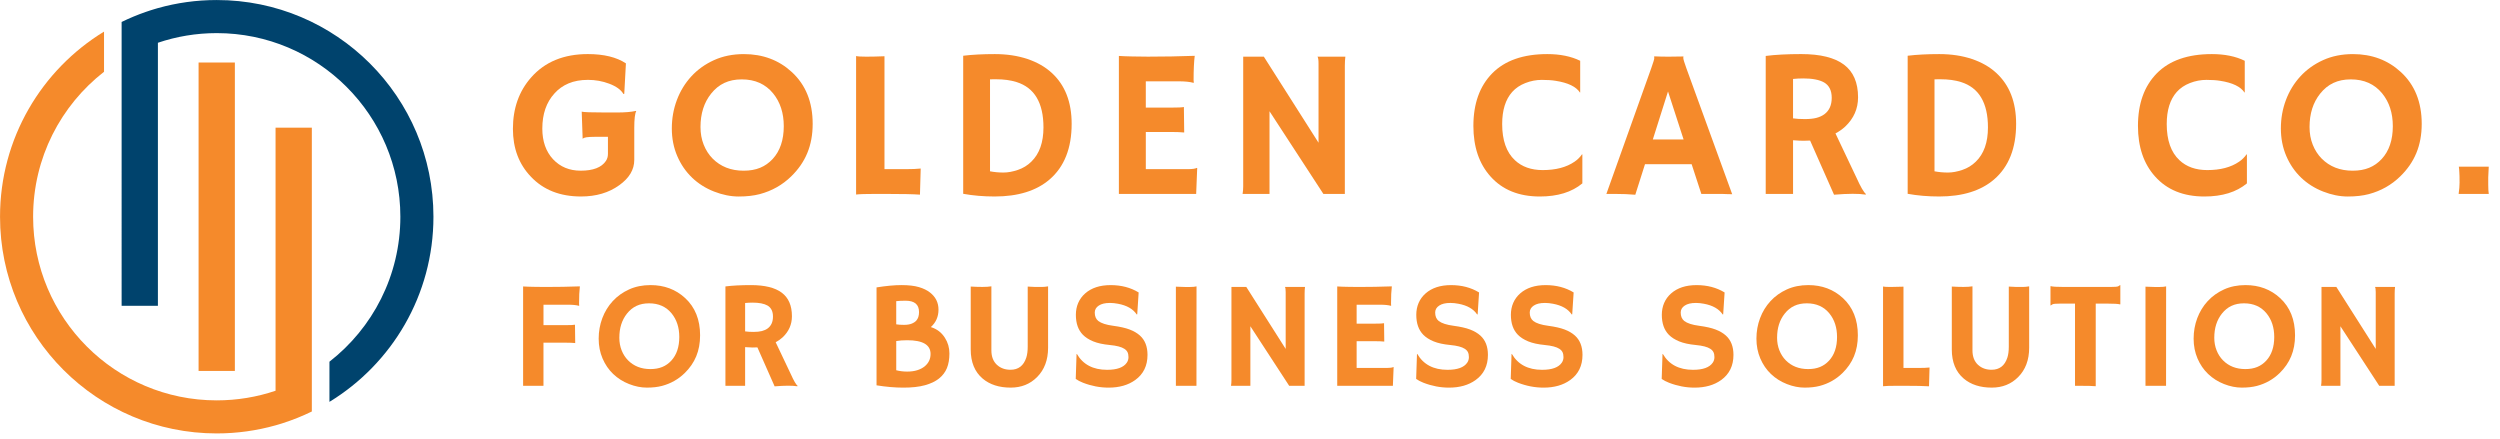
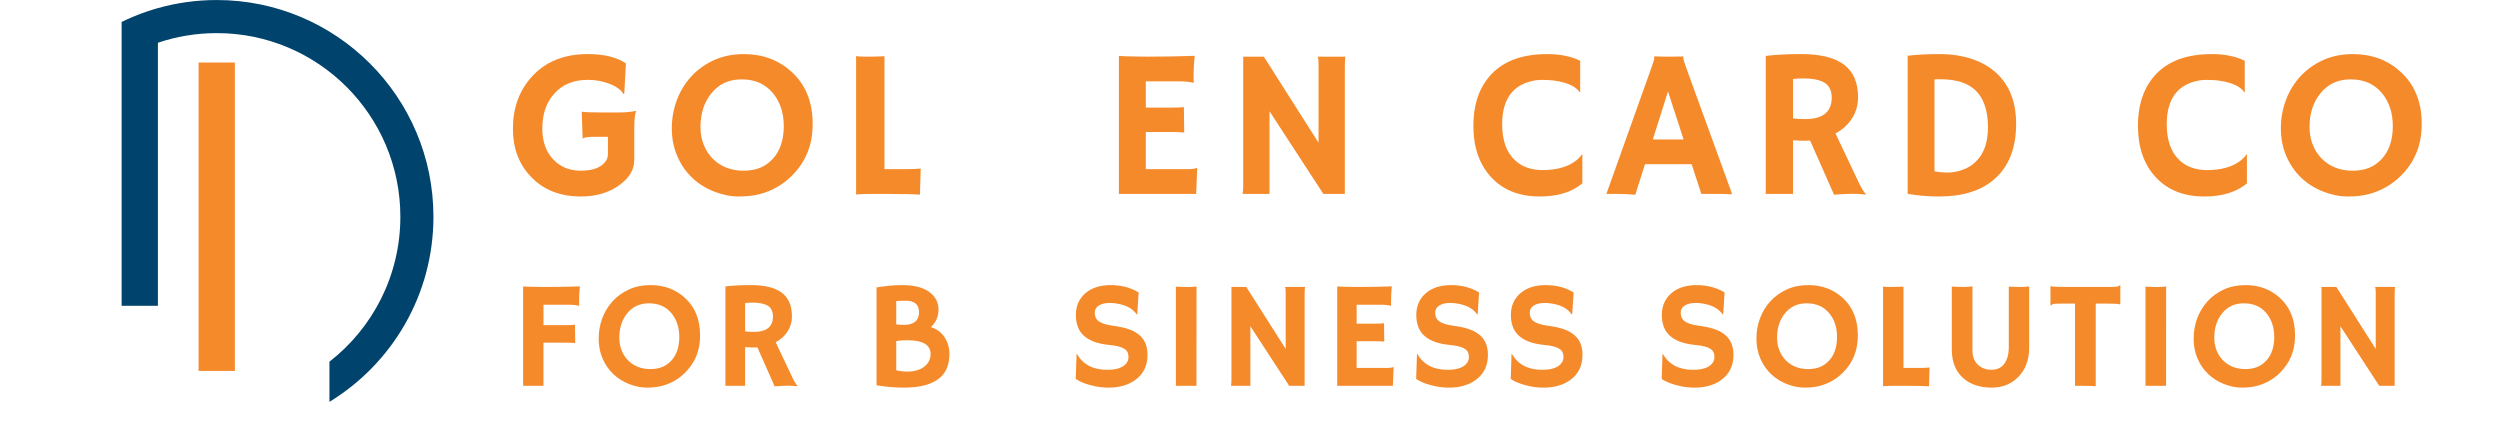
<svg xmlns="http://www.w3.org/2000/svg" id="Layer_2" data-name="Layer 2" viewBox="0 0 1744.76 306.37">
  <defs>
    <style>
      .cls-1 {
        clip-path: url(#clippath);
      }

      .cls-2 {
        fill: none;
      }

      .cls-2, .cls-3, .cls-4 {
        stroke-width: 0px;
      }

      .cls-3 {
        fill: #f58a2b;
      }

      .cls-4 {
        fill: #00436d;
      }

      .cls-5 {
        isolation: isolate;
      }
    </style>
    <clipPath id="clippath">
      <rect class="cls-2" width="302.45" height="302.45" />
    </clipPath>
  </defs>
  <g id="Layer_1-2" data-name="Layer 1-2">
    <g class="cls-1">
      <g>
        <rect class="cls-3" x="138.59" y="43.63" width="25.32" height="215.25" />
        <path class="cls-4" d="M101.65,8.36h0c.18-.07.36-.12.54-.19.74-.25,1.48-.51,2.23-.75.21-.07.43-.14.64-.21.81-.26,1.62-.52,2.44-.76.09-.03.18-.05.27-.08.81-.24,1.62-.49,2.44-.72h0C123.26,1.99,137.03.02,151.26.02,234.78.02,302.5,67.73,302.5,151.26c0,54.72-29.06,102.64-72.58,129.2v-28.03c30.12-23.45,49.49-60.05,49.49-101.17,0-70.78-57.38-128.15-128.15-128.15-14.36,0-28.17,2.37-41.06,6.73v183.58h-25.32V15.33c5.42-2.65,11.01-4.98,16.77-6.98" />
-         <path class="cls-3" d="M72.6,22.06v28.03c-30.12,23.45-49.49,60.05-49.49,101.18,0,70.77,57.38,128.15,128.15,128.15,14.36,0,28.17-2.37,41.05-6.72V89.1h25.32v198.08c-6.56,3.21-13.39,5.95-20.44,8.2h0c-.17.06-.33.11-.5.16-.64.2-1.29.4-1.94.59-.31.1-.63.19-.95.28-.5.15-1,.3-1.5.44h0c-13.06,3.67-26.82,5.64-41.05,5.64C67.73,302.5.02,234.78.02,151.26.02,96.54,29.08,48.61,72.6,22.06" />
      </g>
    </g>
    <g class="cls-5">
      <g class="cls-5">
        <path class="cls-3" d="M444.03,77.57c-.91,1.63-1.37,5.54-1.37,11.74v22.33c0,6.77-3.51,12.65-10.51,17.64-7.25,5.23-16.13,7.85-26.65,7.85-14.6,0-26.24-4.58-34.93-13.76-8.4-8.74-12.6-19.88-12.6-33.42,0-14.4,4.27-26.41,12.82-36.01,9.55-10.8,22.71-16.2,39.47-16.2,11.19,0,20.04,2.16,26.57,6.48l-1.15,21.24-.58.14c-1.68-2.93-4.99-5.33-9.94-7.2-4.71-1.78-9.64-2.66-14.8-2.66s-9.68.82-13.54,2.45c-3.87,1.63-7.14,3.96-9.83,6.99-5.67,6.19-8.5,14.38-8.5,24.56,0,8.88,2.5,16.01,7.49,21.39,4.99,5.33,11.43,7.99,19.3,7.99,8.69,0,14.55-2.26,17.57-6.77.96-1.44,1.44-3.07,1.44-4.9v-11.96h-9.29c-4.99,0-7.71.43-8.14,1.3l-.22-.07-.65-18.8c1.34.38,6.79.58,16.35.58h8.5c5.28,0,9.6-.36,12.96-1.08l.22.14Z" />
        <path class="cls-3" d="M482.98,123.95c-4.37-4.18-7.81-9.19-10.33-15.05s-3.78-12.28-3.78-19.26,1.18-13.6,3.53-19.84c2.35-6.24,5.71-11.74,10.08-16.49,4.37-4.75,9.65-8.53,15.84-11.34s13.13-4.21,20.81-4.21c13.25,0,24.41,4.18,33.49,12.53,9.7,8.93,14.55,20.98,14.55,36.15s-4.99,26.91-14.98,36.66c-6.15,6-13.47,10.13-21.97,12.39-4.18,1.1-9.06,1.66-14.66,1.66s-11.33-1.15-17.21-3.46c-5.88-2.3-11.01-5.55-15.38-9.72ZM488.88,88.66c0,4.46.74,8.57,2.23,12.32,1.49,3.74,3.55,6.96,6.19,9.65,5.62,5.67,12.84,8.5,21.68,8.5s15.15-2.71,20.24-8.14c5.19-5.62,7.78-13.27,7.78-22.97,0-9.12-2.47-16.73-7.42-22.83-5.33-6.53-12.63-9.79-21.89-9.79s-16.11,3.31-21.39,9.94c-4.95,6.19-7.42,13.97-7.42,23.33Z" />
        <path class="cls-3" d="M611.51,135.33c-7.06,0-11.74.14-14.04.43V39.12c1.15.29,3.54.43,7.17.43s7.84-.1,12.64-.29v78.79h14.91c4.32,0,7.78-.14,10.37-.43-.34,11.23-.5,17.07-.5,17.5v.72c-4.71-.34-12.6-.5-23.69-.5h-6.84Z" />
-         <path class="cls-3" d="M694.18,137.13c-7.78,0-15.1-.62-21.96-1.87V38.9c6.34-.77,13.69-1.15,22.07-1.15s15.96,1.14,22.76,3.42c6.79,2.28,12.47,5.53,17.03,9.76,9.22,8.45,13.83,20.29,13.83,35.5,0,17.04-5.14,29.98-15.41,38.82-9.22,7.92-21.99,11.88-38.31,11.88ZM690.94,119.56c3.12.58,6.24.86,9.36.86s6.48-.61,10.08-1.84c3.6-1.22,6.72-3.13,9.36-5.72,5.66-5.47,8.5-13.44,8.5-23.91,0-17.19-6.27-27.75-18.8-31.69-4.13-1.3-8.91-1.94-14.33-1.94h-1.94c-.72,0-1.46.03-2.23.07v64.17Z" />
        <path class="cls-3" d="M829.05,118.05c2.98,0,5.04-.29,6.19-.86l.29.07-.72,18.08h-53.94V39.04c1.3.1,2.74.17,4.32.22l5.04.14c3.36.1,7.01.14,10.95.14,10.99,0,21.87-.19,32.62-.58-.53,4.23-.79,9.87-.79,16.92,0,.77.05,1.34.14,1.73l-.14.22c-2.5-.72-6.05-1.08-10.66-1.08h-22.69v18.36h17.07c5.28,0,8.45-.14,9.51-.43l.22,17.79c-2.3-.24-5.28-.36-8.93-.36h-17.86v25.93h29.38Z" />
        <path class="cls-3" d="M867.21,135.33c.29-1.63.43-3.41.43-5.33V39.55h14.4l38.17,60.06v-55.16c0-2.64-.24-4.27-.72-4.9h19.44c-.24,1.92-.36,4.03-.36,6.34v89.44h-14.98l-37.59-57.69v57.69h-18.8Z" />
        <path class="cls-3" d="M1079.85,37.75c8.98,0,16.64,1.56,22.97,4.68v22.04l-.14.14c-2.69-4.13-8.35-6.87-17-8.21-2.54-.43-5.76-.65-9.65-.65s-7.71.73-11.45,2.2c-3.75,1.46-6.82,3.54-9.22,6.23-4.66,5.23-6.99,12.7-6.99,22.4,0,11.28,2.95,19.68,8.86,25.21,4.9,4.61,11.38,6.91,19.44,6.91,9.12,0,16.52-1.94,22.18-5.83,2.06-1.39,3.82-3.12,5.26-5.19l.22.14v20.17c-7.35,6.1-17.24,9.15-29.67,9.15-14.64,0-26.12-4.66-34.42-13.97-7.97-8.88-11.96-20.64-11.96-35.29,0-15.51,4.37-27.73,13.11-36.66,8.83-8.98,21.65-13.47,38.46-13.47Z" />
        <path class="cls-3" d="M1141.27,135.91c-4.13-.38-8.96-.58-14.48-.58h-5.69l31.33-87.79c1.39-3.94,2.09-6.23,2.09-6.88s-.03-1.04-.07-1.19l.07-.14c3.12.14,6.43.22,9.94.22,2.88,0,6.34-.05,10.37-.14l.07.14c-.1.19-.14.46-.14.79,0,.91.72,3.34,2.16,7.27l31.98,87.93c-.96-.05-2.09-.07-3.38-.07l-3.75-.14h-14.4l-6.77-20.74h-32.55l-6.77,21.32ZM1174.98,97.31l-10.87-33.49-10.59,33.49h21.46Z" />
        <path class="cls-3" d="M1263.26,98.1c-1.44.1-2.98.14-4.61.14s-4.06-.12-7.27-.36v37.45h-19.08V39.04c6.72-.86,14.98-1.3,24.77-1.3,13.35,0,23.3,2.46,29.85,7.38,6.55,4.92,9.83,12.52,9.83,22.79,0,7.97-3,14.79-9,20.45-1.97,1.83-4.23,3.41-6.77,4.75l14.69,30.97c2.88,6.39,5.09,10.18,6.63,11.38l-.36.36c-4.66-.77-11.98-.74-21.96.07l-16.71-37.81ZM1258.43,54.74c-2.45,0-4.8.12-7.06.36v27.51c2.35.34,5.11.5,8.28.5s5.83-.28,7.99-.83c2.16-.55,4.03-1.4,5.62-2.56,3.41-2.54,5.11-6.36,5.11-11.45s-1.78-8.67-5.33-10.73c-3.31-1.87-8.19-2.81-14.62-2.81Z" />
        <path class="cls-3" d="M1353.34,137.13c-7.78,0-15.1-.62-21.97-1.87V38.9c6.34-.77,13.69-1.15,22.07-1.15s15.96,1.14,22.76,3.42c6.79,2.28,12.47,5.53,17.03,9.76,9.22,8.45,13.83,20.29,13.83,35.5,0,17.04-5.14,29.98-15.41,38.82-9.22,7.92-21.99,11.88-38.31,11.88ZM1350.1,119.56c3.12.58,6.24.86,9.36.86s6.48-.61,10.08-1.84c3.6-1.22,6.72-3.13,9.36-5.72,5.67-5.47,8.5-13.44,8.5-23.91,0-17.19-6.27-27.75-18.8-31.69-4.13-1.3-8.91-1.94-14.33-1.94h-1.94c-.72,0-1.46.03-2.23.07v64.17Z" />
        <path class="cls-3" d="M1543.65,37.75c8.98,0,16.64,1.56,22.97,4.68v22.04l-.14.14c-2.69-4.13-8.35-6.87-17-8.21-2.55-.43-5.76-.65-9.65-.65s-7.71.73-11.45,2.2c-3.75,1.46-6.82,3.54-9.22,6.23-4.66,5.23-6.99,12.7-6.99,22.4,0,11.28,2.95,19.68,8.86,25.21,4.9,4.61,11.38,6.91,19.44,6.91,9.12,0,16.52-1.94,22.18-5.83,2.06-1.39,3.82-3.12,5.26-5.19l.22.14v20.17c-7.35,6.1-17.24,9.15-29.67,9.15-14.64,0-26.12-4.66-34.42-13.97-7.97-8.88-11.95-20.64-11.95-35.29,0-15.51,4.37-27.73,13.11-36.66,8.83-8.98,21.65-13.47,38.46-13.47Z" />
        <path class="cls-3" d="M1605.94,123.95c-4.37-4.18-7.81-9.19-10.33-15.05s-3.78-12.28-3.78-19.26,1.18-13.6,3.53-19.84c2.35-6.24,5.71-11.74,10.08-16.49,4.37-4.75,9.65-8.53,15.84-11.34s13.13-4.21,20.81-4.21c13.25,0,24.41,4.18,33.49,12.53,9.7,8.93,14.55,20.98,14.55,36.15s-4.99,26.91-14.98,36.66c-6.15,6-13.47,10.13-21.96,12.39-4.18,1.1-9.06,1.66-14.66,1.66s-11.33-1.15-17.21-3.46c-5.88-2.3-11.01-5.55-15.38-9.72ZM1611.84,88.66c0,4.46.74,8.57,2.23,12.32,1.49,3.74,3.55,6.96,6.19,9.65,5.62,5.67,12.84,8.5,21.68,8.5s15.15-2.71,20.24-8.14c5.19-5.62,7.78-13.27,7.78-22.97,0-9.12-2.47-16.73-7.42-22.83-5.33-6.53-12.63-9.79-21.89-9.79s-16.11,3.31-21.39,9.94c-4.95,6.19-7.42,13.97-7.42,23.33Z" />
      </g>
      <g class="cls-5">
-         <path class="cls-3" d="M1715.89,135.33c.43-2.93.65-5.52.65-7.78s-.01-3.8-.04-4.65c-.03-.84-.06-1.67-.11-2.48s-.1-1.58-.14-2.3l-.22-1.8h20.88c-.14,1.83-.22,3.31-.22,4.47l-.14,3.02v5.15c0,2.52.12,4.64.36,6.37h-21.03Z" />
-       </g>
+         </g>
    </g>
    <g class="cls-5">
      <g class="cls-5">
        <path class="cls-3" d="M401.43,239.42c-1.66-.17-3.8-.26-6.43-.26h-15.71v30.08h-14.21v-69.33c.93.07,2,.12,3.22.16l3.84.1c2.63.07,5.36.1,8.19.1,8.5,0,16.63-.14,24.37-.42-.38,3.04-.57,7.1-.57,12.19,0,.55.03.97.1,1.24l-.1.16c-1.83-.52-4.39-.78-7.67-.78h-17.16v14.26h15.14c3.8,0,6.08-.1,6.84-.31l.16,12.81Z" />
      </g>
      <g class="cls-5">
        <path class="cls-3" d="M427.98,261.05c-3.15-3.01-5.63-6.62-7.44-10.84-1.81-4.22-2.72-8.84-2.72-13.87s.85-9.79,2.54-14.29c1.69-4.49,4.11-8.45,7.26-11.88,3.15-3.42,6.95-6.14,11.41-8.17s9.45-3.03,14.99-3.03c9.54,0,17.58,3.01,24.11,9.02,6.98,6.43,10.47,15.11,10.47,26.03s-3.6,19.38-10.79,26.39c-4.43,4.32-9.7,7.29-15.82,8.92-3.01.79-6.53,1.19-10.55,1.19s-8.16-.83-12.39-2.49c-4.24-1.66-7.93-3.99-11.07-7ZM432.23,235.64c0,3.21.54,6.17,1.61,8.87,1.07,2.7,2.56,5.01,4.46,6.95,4.04,4.08,9.25,6.12,15.61,6.12s10.91-1.95,14.57-5.86c3.73-4.04,5.6-9.56,5.6-16.54,0-6.57-1.78-12.05-5.34-16.44-3.84-4.7-9.09-7.05-15.76-7.05s-11.6,2.39-15.4,7.16c-3.56,4.46-5.34,10.06-5.34,16.8Z" />
      </g>
      <g class="cls-5">
        <path class="cls-3" d="M528.58,242.43c-1.04.07-2.14.1-3.32.1s-2.92-.09-5.24-.26v26.96h-13.74v-69.33c4.84-.62,10.79-.93,17.84-.93,9.61,0,16.78,1.77,21.49,5.31,4.72,3.54,7.08,9.01,7.08,16.41,0,5.74-2.16,10.65-6.48,14.73-1.42,1.31-3.04,2.46-4.87,3.42l10.58,22.3c2.07,4.6,3.66,7.33,4.77,8.19l-.26.26c-3.35-.55-8.63-.54-15.82.05l-12.03-27.22ZM525.1,211.21c-1.76,0-3.46.09-5.08.26v19.81c1.69.24,3.68.36,5.96.36s4.2-.2,5.76-.6,2.9-1.01,4.04-1.84c2.45-1.83,3.68-4.58,3.68-8.25s-1.28-6.24-3.84-7.73c-2.39-1.35-5.89-2.02-10.53-2.02Z" />
      </g>
      <g class="cls-5">
        <path class="cls-3" d="M655.33,264.18c-2.54,2.02-5.83,3.59-9.88,4.69-4.04,1.11-9.01,1.66-14.91,1.66s-12.16-.54-18.8-1.61v-68.34c6.71-1.07,12.52-1.61,17.45-1.61s8.97.47,12.13,1.4,5.75,2.2,7.75,3.79c3.94,3.08,5.91,7.06,5.91,11.95s-1.78,8.95-5.34,12.16c4.22,1.31,7.48,3.8,9.8,7.47,2.11,3.29,3.16,6.92,3.16,10.92s-.58,7.41-1.74,10.24c-1.16,2.83-3.01,5.26-5.55,7.29ZM625.48,226.36c1.45.24,3.27.36,5.44.36s3.97-.29,5.37-.86c1.4-.57,2.48-1.29,3.24-2.15,1.24-1.42,1.87-3.39,1.87-5.91,0-5.29-3.11-7.93-9.33-7.93-2.63,0-4.82.1-6.59.31v16.18ZM633.16,237.45c-2.9,0-5.46.19-7.67.57v20.38c2.42.62,4.96.93,7.62.93s5-.32,7.03-.96,3.72-1.51,5.11-2.62c2.8-2.28,4.2-5.19,4.2-8.71,0-6.4-5.43-9.59-16.28-9.59Z" />
-         <path class="cls-3" d="M717.26,200.01c2.14.17,3.92.26,5.34.26h4.3c1.45,0,2.97-.14,4.56-.42v42.88c0,8.5-2.58,15.33-7.73,20.48-4.88,4.88-10.99,7.31-18.36,7.31-8.05,0-14.57-2.09-19.55-6.28-5.57-4.7-8.35-11.48-8.35-20.33v-43.92c2.87.17,5.57.26,8.12.26s4.64-.14,6.3-.42v44.75c0,4.36,1.33,7.74,3.99,10.16,2.49,2.21,5.6,3.32,9.33,3.32,5.53,0,9.21-2.83,11.04-8.5.66-2.04.99-4.56.99-7.57v-42Z" />
        <path class="cls-3" d="M794.67,204.11l-.99,15.25-.36.1c-2.56-3.84-6.91-6.33-13.07-7.47-1.94-.38-3.79-.57-5.57-.57s-3.3.16-4.56.47c-1.26.31-2.34.76-3.24,1.35-1.9,1.24-2.85,2.87-2.85,4.87,0,2.63.83,4.6,2.49,5.91,2.07,1.59,5.51,2.71,10.32,3.34,4.8.64,8.66,1.51,11.56,2.62,2.9,1.11,5.29,2.51,7.16,4.2,3.53,3.18,5.29,7.67,5.29,13.48,0,7.61-2.87,13.47-8.61,17.58-4.91,3.53-11.1,5.29-18.56,5.29-6.01,0-11.96-1.14-17.84-3.42-1.94-.76-3.63-1.64-5.08-2.64l.57-17.32.21-.16c4.29,7.4,11.32,11.1,21.1,11.1,6.95,0,11.55-1.68,13.79-5.03.76-1.14,1.14-2.41,1.14-3.81s-.23-2.56-.67-3.47c-.45-.92-1.19-1.7-2.23-2.36-2-1.31-5.38-2.19-10.11-2.64-4.74-.45-8.61-1.3-11.62-2.54-3.01-1.24-5.41-2.78-7.21-4.62-3.25-3.32-4.88-7.95-4.88-13.9s2.16-11.13,6.48-14.93c4.39-3.87,10.31-5.81,17.76-5.81s13.98,1.71,19.58,5.13Z" />
        <path class="cls-3" d="M820.65,200.07c3.46.14,5.55.21,6.27.21h3.73c1.83,0,3.3-.14,4.41-.42l-.05,69.38h-14.36v-69.17Z" />
        <path class="cls-3" d="M859.12,269.24c.21-1.17.31-2.45.31-3.84v-65.13h10.37l27.48,43.25v-39.72c0-1.9-.17-3.08-.52-3.53h14c-.17,1.38-.26,2.9-.26,4.56v64.4h-10.79l-27.07-41.54v41.54h-13.53Z" />
        <path class="cls-3" d="M967.95,256.79c2.14,0,3.63-.21,4.46-.62l.21.05-.52,13.02h-38.84v-69.33c.93.07,1.97.12,3.11.16l3.63.1c2.42.07,5.05.1,7.88.1,7.92,0,15.75-.14,23.49-.42-.38,3.04-.57,7.1-.57,12.19,0,.55.03.97.1,1.24l-.1.16c-1.8-.52-4.36-.78-7.67-.78h-16.33v13.22h12.29c3.8,0,6.08-.1,6.84-.31l.16,12.81c-1.66-.17-3.8-.26-6.43-.26h-12.86v18.67h21.16Z" />
        <path class="cls-3" d="M1032.25,204.11l-.99,15.25-.36.1c-2.56-3.84-6.91-6.33-13.07-7.47-1.94-.38-3.79-.57-5.57-.57s-3.3.16-4.56.47c-1.26.31-2.34.76-3.24,1.35-1.9,1.24-2.85,2.87-2.85,4.87,0,2.63.83,4.6,2.49,5.91,2.07,1.59,5.51,2.71,10.32,3.34,4.8.64,8.66,1.51,11.56,2.62,2.9,1.11,5.29,2.51,7.16,4.2,3.53,3.18,5.29,7.67,5.29,13.48,0,7.61-2.87,13.47-8.61,17.58-4.91,3.53-11.1,5.29-18.56,5.29-6.01,0-11.96-1.14-17.84-3.42-1.94-.76-3.63-1.64-5.08-2.64l.57-17.32.21-.16c4.29,7.4,11.32,11.1,21.1,11.1,6.95,0,11.55-1.68,13.79-5.03.76-1.14,1.14-2.41,1.14-3.81s-.23-2.56-.67-3.47c-.45-.92-1.19-1.7-2.23-2.36-2-1.31-5.38-2.19-10.11-2.64-4.74-.45-8.61-1.3-11.62-2.54-3.01-1.24-5.41-2.78-7.21-4.62-3.25-3.32-4.88-7.95-4.88-13.9s2.16-11.13,6.48-14.93c4.39-3.87,10.31-5.81,17.76-5.81s13.98,1.71,19.58,5.13Z" />
        <path class="cls-3" d="M1098.25,204.11l-.99,15.25-.36.1c-2.56-3.84-6.92-6.33-13.07-7.47-1.94-.38-3.79-.57-5.57-.57s-3.3.16-4.56.47c-1.26.31-2.34.76-3.24,1.35-1.9,1.24-2.85,2.87-2.85,4.87,0,2.63.83,4.6,2.49,5.91,2.07,1.59,5.51,2.71,10.32,3.34,4.8.64,8.66,1.51,11.56,2.62,2.9,1.11,5.29,2.51,7.16,4.2,3.53,3.18,5.29,7.67,5.29,13.48,0,7.61-2.87,13.47-8.61,17.58-4.91,3.53-11.1,5.29-18.56,5.29-6.02,0-11.96-1.14-17.84-3.42-1.94-.76-3.63-1.64-5.08-2.64l.57-17.32.21-.16c4.29,7.4,11.32,11.1,21.11,11.1,6.95,0,11.55-1.68,13.79-5.03.76-1.14,1.14-2.41,1.14-3.81s-.23-2.56-.67-3.47c-.45-.92-1.19-1.7-2.23-2.36-2.01-1.31-5.38-2.19-10.11-2.64-4.74-.45-8.61-1.3-11.62-2.54-3.01-1.24-5.41-2.78-7.21-4.62-3.25-3.32-4.87-7.95-4.87-13.9s2.16-11.13,6.48-14.93c4.39-3.87,10.31-5.81,17.76-5.81s13.97,1.71,19.58,5.13Z" />
        <path class="cls-3" d="M1203.61,204.11l-.99,15.25-.36.1c-2.56-3.84-6.91-6.33-13.07-7.47-1.94-.38-3.79-.57-5.57-.57s-3.3.16-4.56.47c-1.26.31-2.34.76-3.24,1.35-1.9,1.24-2.85,2.87-2.85,4.87,0,2.63.83,4.6,2.49,5.91,2.07,1.59,5.51,2.71,10.32,3.34,4.8.64,8.66,1.51,11.56,2.62,2.9,1.11,5.29,2.51,7.16,4.2,3.53,3.18,5.29,7.67,5.29,13.48,0,7.61-2.87,13.47-8.61,17.58-4.91,3.53-11.1,5.29-18.56,5.29-6.01,0-11.96-1.14-17.84-3.42-1.94-.76-3.63-1.64-5.08-2.64l.57-17.32.21-.16c4.29,7.4,11.32,11.1,21.1,11.1,6.95,0,11.55-1.68,13.79-5.03.76-1.14,1.14-2.41,1.14-3.81s-.23-2.56-.67-3.47c-.45-.92-1.19-1.7-2.23-2.36-2-1.31-5.38-2.19-10.11-2.64-4.74-.45-8.61-1.3-11.62-2.54-3.01-1.24-5.41-2.78-7.21-4.62-3.25-3.32-4.88-7.95-4.88-13.9s2.16-11.13,6.48-14.93c4.39-3.87,10.31-5.81,17.76-5.81s13.98,1.71,19.58,5.13Z" />
      </g>
      <g class="cls-5">
        <path class="cls-3" d="M1235.98,261.05c-3.15-3.01-5.63-6.62-7.44-10.84-1.81-4.22-2.72-8.84-2.72-13.87s.85-9.79,2.54-14.29c1.69-4.49,4.11-8.45,7.26-11.88,3.15-3.42,6.95-6.14,11.41-8.17,4.46-2.02,9.46-3.03,14.99-3.03,9.54,0,17.58,3.01,24.11,9.02,6.98,6.43,10.47,15.11,10.47,26.03s-3.6,19.38-10.79,26.39c-4.43,4.32-9.7,7.29-15.82,8.92-3.01.79-6.53,1.19-10.55,1.19s-8.16-.83-12.39-2.49c-4.24-1.66-7.93-3.99-11.07-7ZM1240.23,235.64c0,3.21.54,6.17,1.61,8.87,1.07,2.7,2.56,5.01,4.46,6.95,4.04,4.08,9.25,6.12,15.61,6.12s10.91-1.95,14.57-5.86c3.73-4.04,5.6-9.56,5.6-16.54,0-6.57-1.78-12.05-5.34-16.44-3.84-4.7-9.09-7.05-15.76-7.05s-11.6,2.39-15.4,7.16c-3.56,4.46-5.34,10.06-5.34,16.8Z" />
      </g>
      <g class="cls-5">
        <path class="cls-3" d="M1324.29,269.24c-5.08,0-8.45.1-10.11.31v-69.59c.83.21,2.55.31,5.16.31s5.64-.07,9.1-.21v56.73h10.73c3.11,0,5.6-.1,7.47-.31-.24,8.09-.36,12.29-.36,12.6v.52c-3.39-.24-9.07-.36-17.06-.36h-4.93Z" />
        <path class="cls-3" d="M1401.96,200.01c2.14.17,3.92.26,5.34.26h4.3c1.45,0,2.97-.14,4.56-.42v42.88c0,8.5-2.58,15.33-7.73,20.48-4.87,4.88-10.99,7.31-18.36,7.31-8.06,0-14.57-2.09-19.55-6.28-5.57-4.7-8.35-11.48-8.35-20.33v-43.92c2.87.17,5.57.26,8.12.26s4.64-.14,6.3-.42v44.75c0,4.36,1.33,7.74,3.99,10.16,2.49,2.21,5.6,3.32,9.33,3.32,5.53,0,9.21-2.83,11.04-8.5.66-2.04.99-4.56.99-7.57v-42Z" />
        <path class="cls-3" d="M1462.63,269.55c-1.66-.21-5.93-.31-12.81-.31h-1.66v-57.35h-10.27c-3.04,0-4.84.16-5.39.47-.55.31-.99.59-1.3.83l-.16-.05v-13.28l.16-.16c1.14.38,4.22.57,9.23.57h32.51c3.04,0,4.84-.16,5.39-.47s.99-.59,1.3-.83l.16.05v13.27l-.16.16c-1.14-.38-4.22-.57-9.23-.57h-7.78v57.66Z" />
      </g>
      <g class="cls-5">
        <path class="cls-3" d="M1497.34,200.07c3.46.14,5.55.21,6.27.21h3.73c1.83,0,3.3-.14,4.41-.42l-.05,69.38h-14.36v-69.17Z" />
      </g>
      <g class="cls-5">
        <path class="cls-3" d="M1541.1,261.05c-3.15-3.01-5.63-6.62-7.44-10.84-1.81-4.22-2.72-8.84-2.72-13.87s.85-9.79,2.54-14.29c1.69-4.49,4.11-8.45,7.26-11.88,3.15-3.42,6.95-6.14,11.41-8.17,4.46-2.02,9.46-3.03,14.99-3.03,9.54,0,17.58,3.01,24.11,9.02,6.98,6.43,10.47,15.11,10.47,26.03s-3.6,19.38-10.79,26.39c-4.43,4.32-9.7,7.29-15.82,8.92-3.01.79-6.53,1.19-10.55,1.19s-8.16-.83-12.39-2.49c-4.24-1.66-7.93-3.99-11.07-7ZM1545.35,235.64c0,3.21.54,6.17,1.61,8.87,1.07,2.7,2.56,5.01,4.46,6.95,4.04,4.08,9.25,6.12,15.61,6.12s10.91-1.95,14.57-5.86c3.73-4.04,5.6-9.56,5.6-16.54,0-6.57-1.78-12.05-5.34-16.44-3.84-4.7-9.09-7.05-15.76-7.05s-11.6,2.39-15.4,7.16c-3.56,4.46-5.34,10.06-5.34,16.8Z" />
      </g>
      <g class="cls-5">
        <path class="cls-3" d="M1619.87,269.24c.21-1.17.31-2.45.31-3.84v-65.13h10.37l27.48,43.25v-39.72c0-1.9-.17-3.08-.52-3.53h14c-.17,1.38-.26,2.9-.26,4.56v64.4h-10.79l-27.07-41.54v41.54h-13.54Z" />
      </g>
    </g>
  </g>
</svg>